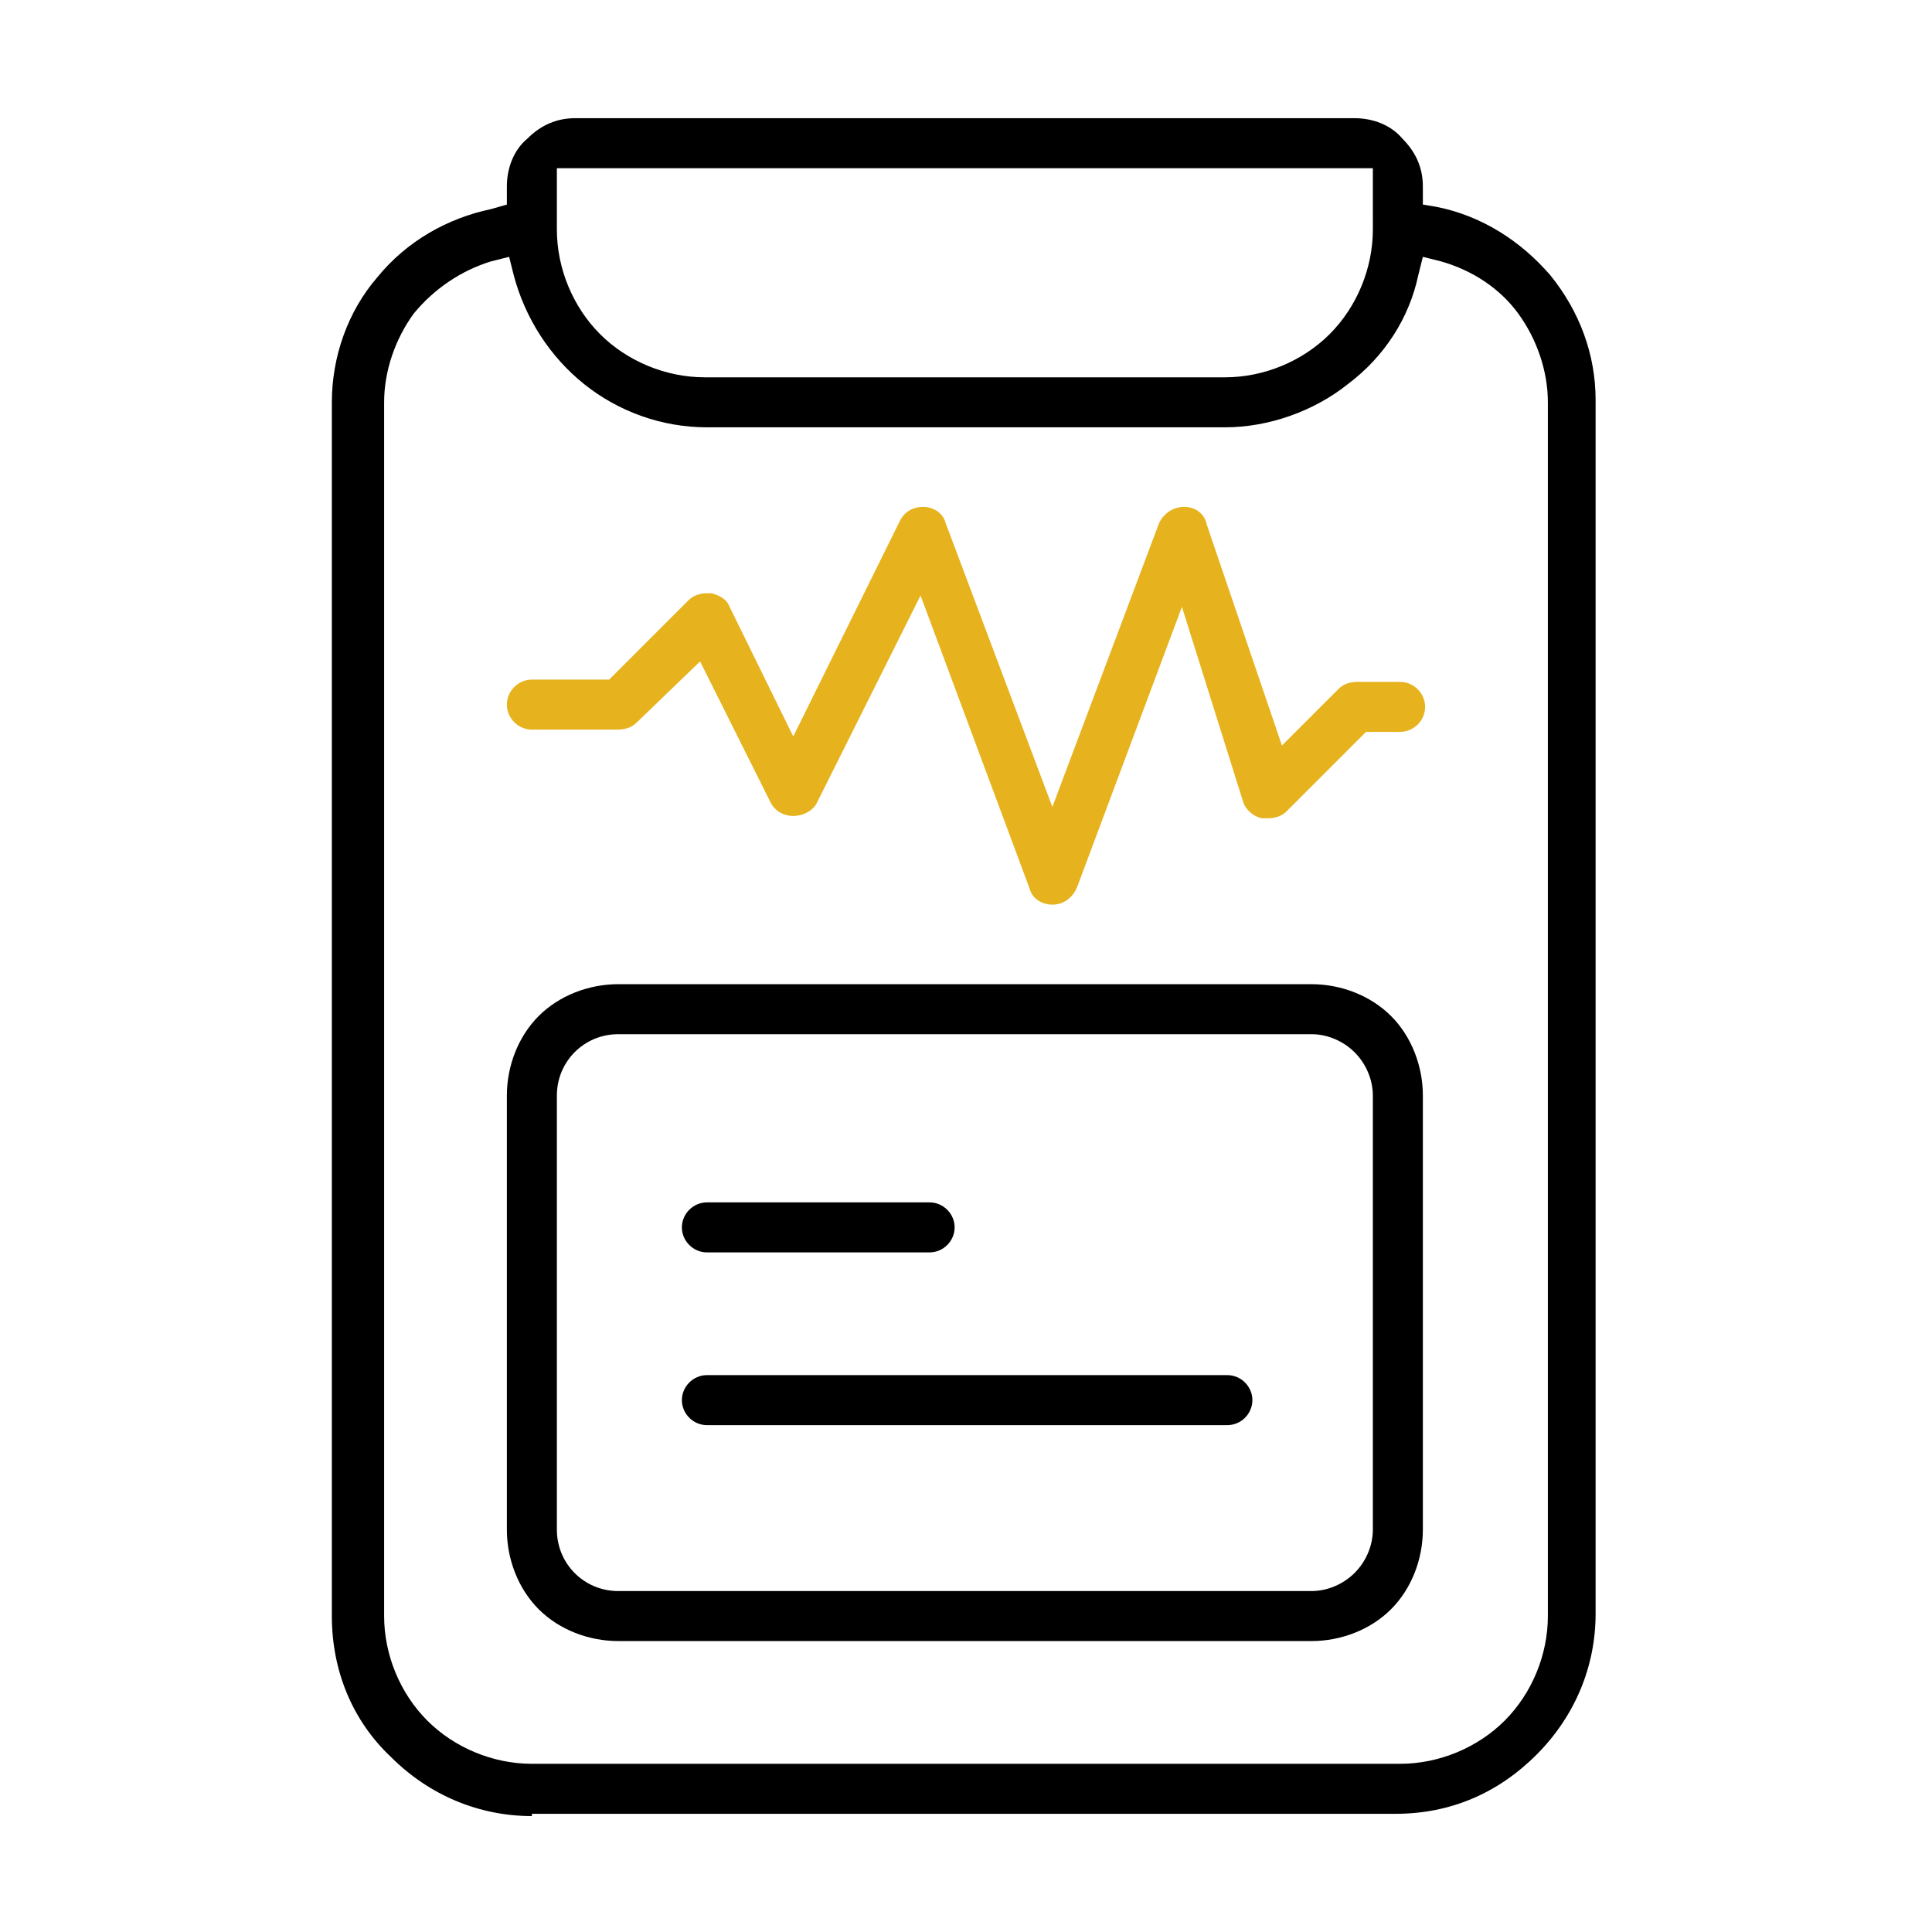
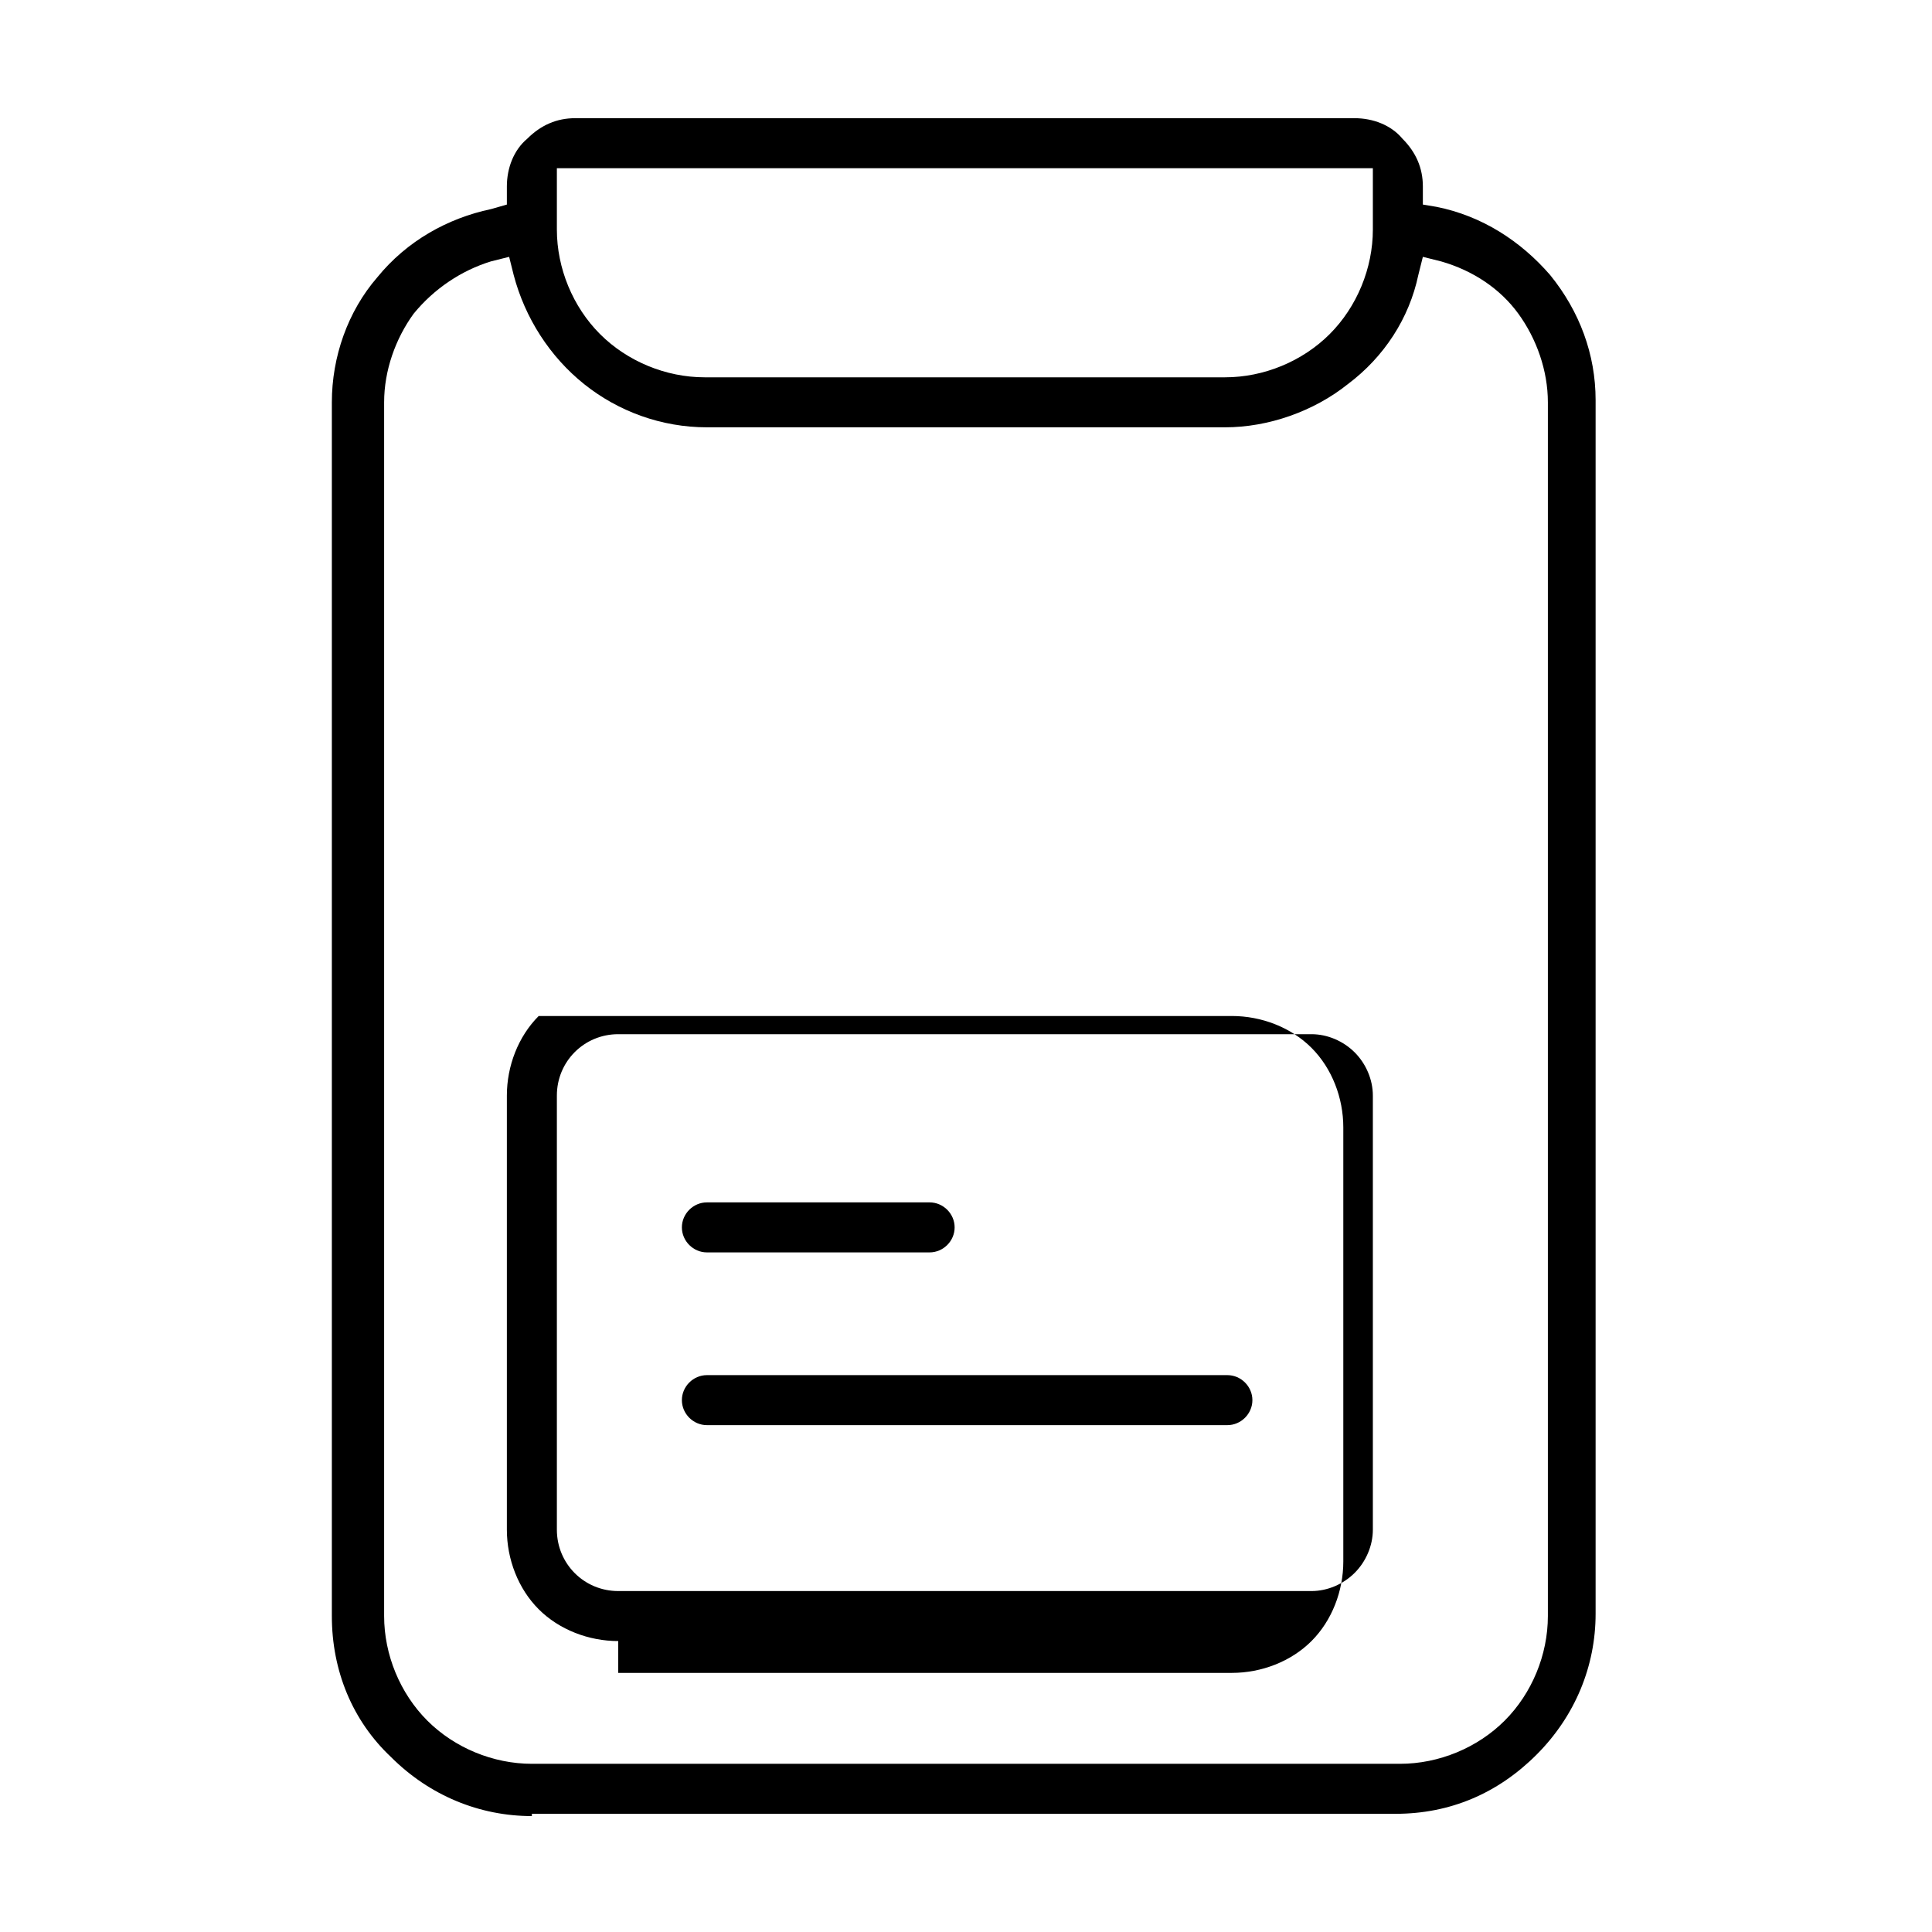
<svg xmlns="http://www.w3.org/2000/svg" version="1.1" id="Layer_1" x="0px" y="0px" viewBox="0 0 85 85" style="enable-background:new 0 0 85 85;" xml:space="preserve">
  <style type="text/css">
	.st0{fill:#E6B31E;}
</style>
  <path d="M23.4,79.9c-2.3,0-4.5-0.9-6.2-2.6c-1.7-1.6-2.6-3.8-2.6-6.2V17.7c0-2,0.7-4,2-5.5c1.3-1.6,3.1-2.6,5-3L22.3,9V8.2  c0-0.8,0.3-1.6,0.9-2.1c0.6-0.6,1.3-0.9,2.1-0.9h34.3c0.8,0,1.6,0.3,2.1,0.9c0.6,0.6,0.9,1.3,0.9,2.1V9l0.6,0.1c2,0.4,3.7,1.5,5,3  c1.3,1.6,2,3.5,2,5.5v53.4c0,2.3-0.9,4.5-2.6,6.2c-1.7,1.7-3.8,2.6-6.2,2.6l0,0H23.4z M21.6,11.5c-1.3,0.4-2.5,1.2-3.4,2.3  c-0.8,1.1-1.3,2.5-1.3,3.9v53.4c0,1.7,0.7,3.4,1.9,4.6c1.2,1.2,2.9,1.9,4.6,1.9h38.2c1.7,0,3.4-0.7,4.6-1.9c1.2-1.2,1.9-2.9,1.9-4.6  V17.7c0-1.4-0.5-2.8-1.3-3.9c-0.8-1.1-2-1.9-3.4-2.3l-0.8-0.2l-0.2,0.8c-0.4,1.9-1.5,3.6-3.1,4.8c-1.5,1.2-3.5,1.9-5.4,1.9H31.1  c-2,0-3.9-0.7-5.4-1.9c-1.5-1.2-2.6-2.9-3.1-4.8l-0.2-0.8L21.6,11.5z M24.5,10.1c0,1.7,0.7,3.4,1.9,4.6c1.2,1.2,2.9,1.9,4.6,1.9  h22.9c1.7,0,3.4-0.7,4.6-1.9c1.2-1.2,1.9-2.9,1.9-4.6V7.4H24.5V10.1z" />
-   <path class="st0" d="M46.3,39.8c-0.5,0-0.9-0.3-1-0.7l-4.8-12.9l-4.6,9.2c-0.2,0.3-0.6,0.5-1,0.5c-0.4,0-0.8-0.2-1-0.6l-3.1-6.2  L28,31.8c-0.2,0.2-0.5,0.3-0.8,0.3h-3.8c-0.6,0-1.1-0.5-1.1-1.1c0-0.6,0.5-1.1,1.1-1.1h3.4l3.5-3.5c0.2-0.2,0.5-0.3,0.8-0.3  c0.1,0,0.1,0,0.2,0c0.4,0.1,0.7,0.3,0.8,0.6l2.8,5.7l4.7-9.5c0.2-0.4,0.6-0.6,1-0.6c0.5,0,0.9,0.3,1,0.7l4.7,12.5L51,23  c0.2-0.4,0.6-0.7,1.1-0.7c0.5,0,0.9,0.3,1,0.8l3.3,9.7l2.5-2.5c0.2-0.2,0.5-0.3,0.8-0.3h1.9c0.6,0,1.1,0.5,1.1,1.1  c0,0.6-0.5,1.1-1.1,1.1h-1.5l-3.5,3.5c-0.2,0.2-0.5,0.3-0.8,0.3c-0.1,0-0.2,0-0.3,0c-0.4-0.1-0.7-0.4-0.8-0.7L52,26.7l-4.6,12.3  C47.2,39.5,46.8,39.8,46.3,39.8z" />
-   <path d="M27.2,72.2c-1.3,0-2.6-0.5-3.5-1.4c-0.9-0.9-1.4-2.2-1.4-3.5V48.2c0-1.3,0.5-2.6,1.4-3.5c0.9-0.9,2.2-1.4,3.5-1.4h30.5  c1.3,0,2.6,0.5,3.5,1.4c0.9,0.9,1.4,2.2,1.4,3.5v19.1c0,1.3-0.5,2.6-1.4,3.5c-0.9,0.9-2.2,1.4-3.5,1.4H27.2z M27.2,45.5  c-1.5,0-2.7,1.2-2.7,2.7v19.1c0,1.5,1.2,2.7,2.7,2.7h30.5c0.7,0,1.4-0.3,1.9-0.8c0.5-0.5,0.8-1.2,0.8-1.9V48.2  c0-0.7-0.3-1.4-0.8-1.9c-0.5-0.5-1.2-0.8-1.9-0.8H27.2z" />
+   <path d="M27.2,72.2c-1.3,0-2.6-0.5-3.5-1.4c-0.9-0.9-1.4-2.2-1.4-3.5V48.2c0-1.3,0.5-2.6,1.4-3.5h30.5  c1.3,0,2.6,0.5,3.5,1.4c0.9,0.9,1.4,2.2,1.4,3.5v19.1c0,1.3-0.5,2.6-1.4,3.5c-0.9,0.9-2.2,1.4-3.5,1.4H27.2z M27.2,45.5  c-1.5,0-2.7,1.2-2.7,2.7v19.1c0,1.5,1.2,2.7,2.7,2.7h30.5c0.7,0,1.4-0.3,1.9-0.8c0.5-0.5,0.8-1.2,0.8-1.9V48.2  c0-0.7-0.3-1.4-0.8-1.9c-0.5-0.5-1.2-0.8-1.9-0.8H27.2z" />
  <path d="M31.1,62.7c-0.6,0-1.1-0.5-1.1-1.1s0.5-1.1,1.1-1.1h22.9c0.6,0,1.1,0.5,1.1,1.1s-0.5,1.1-1.1,1.1H31.1z" />
  <path d="M31.1,55.1c-0.6,0-1.1-0.5-1.1-1.1c0-0.6,0.5-1.1,1.1-1.1h9.8c0.6,0,1.1,0.5,1.1,1.1c0,0.6-0.5,1.1-1.1,1.1H31.1z" />
</svg>